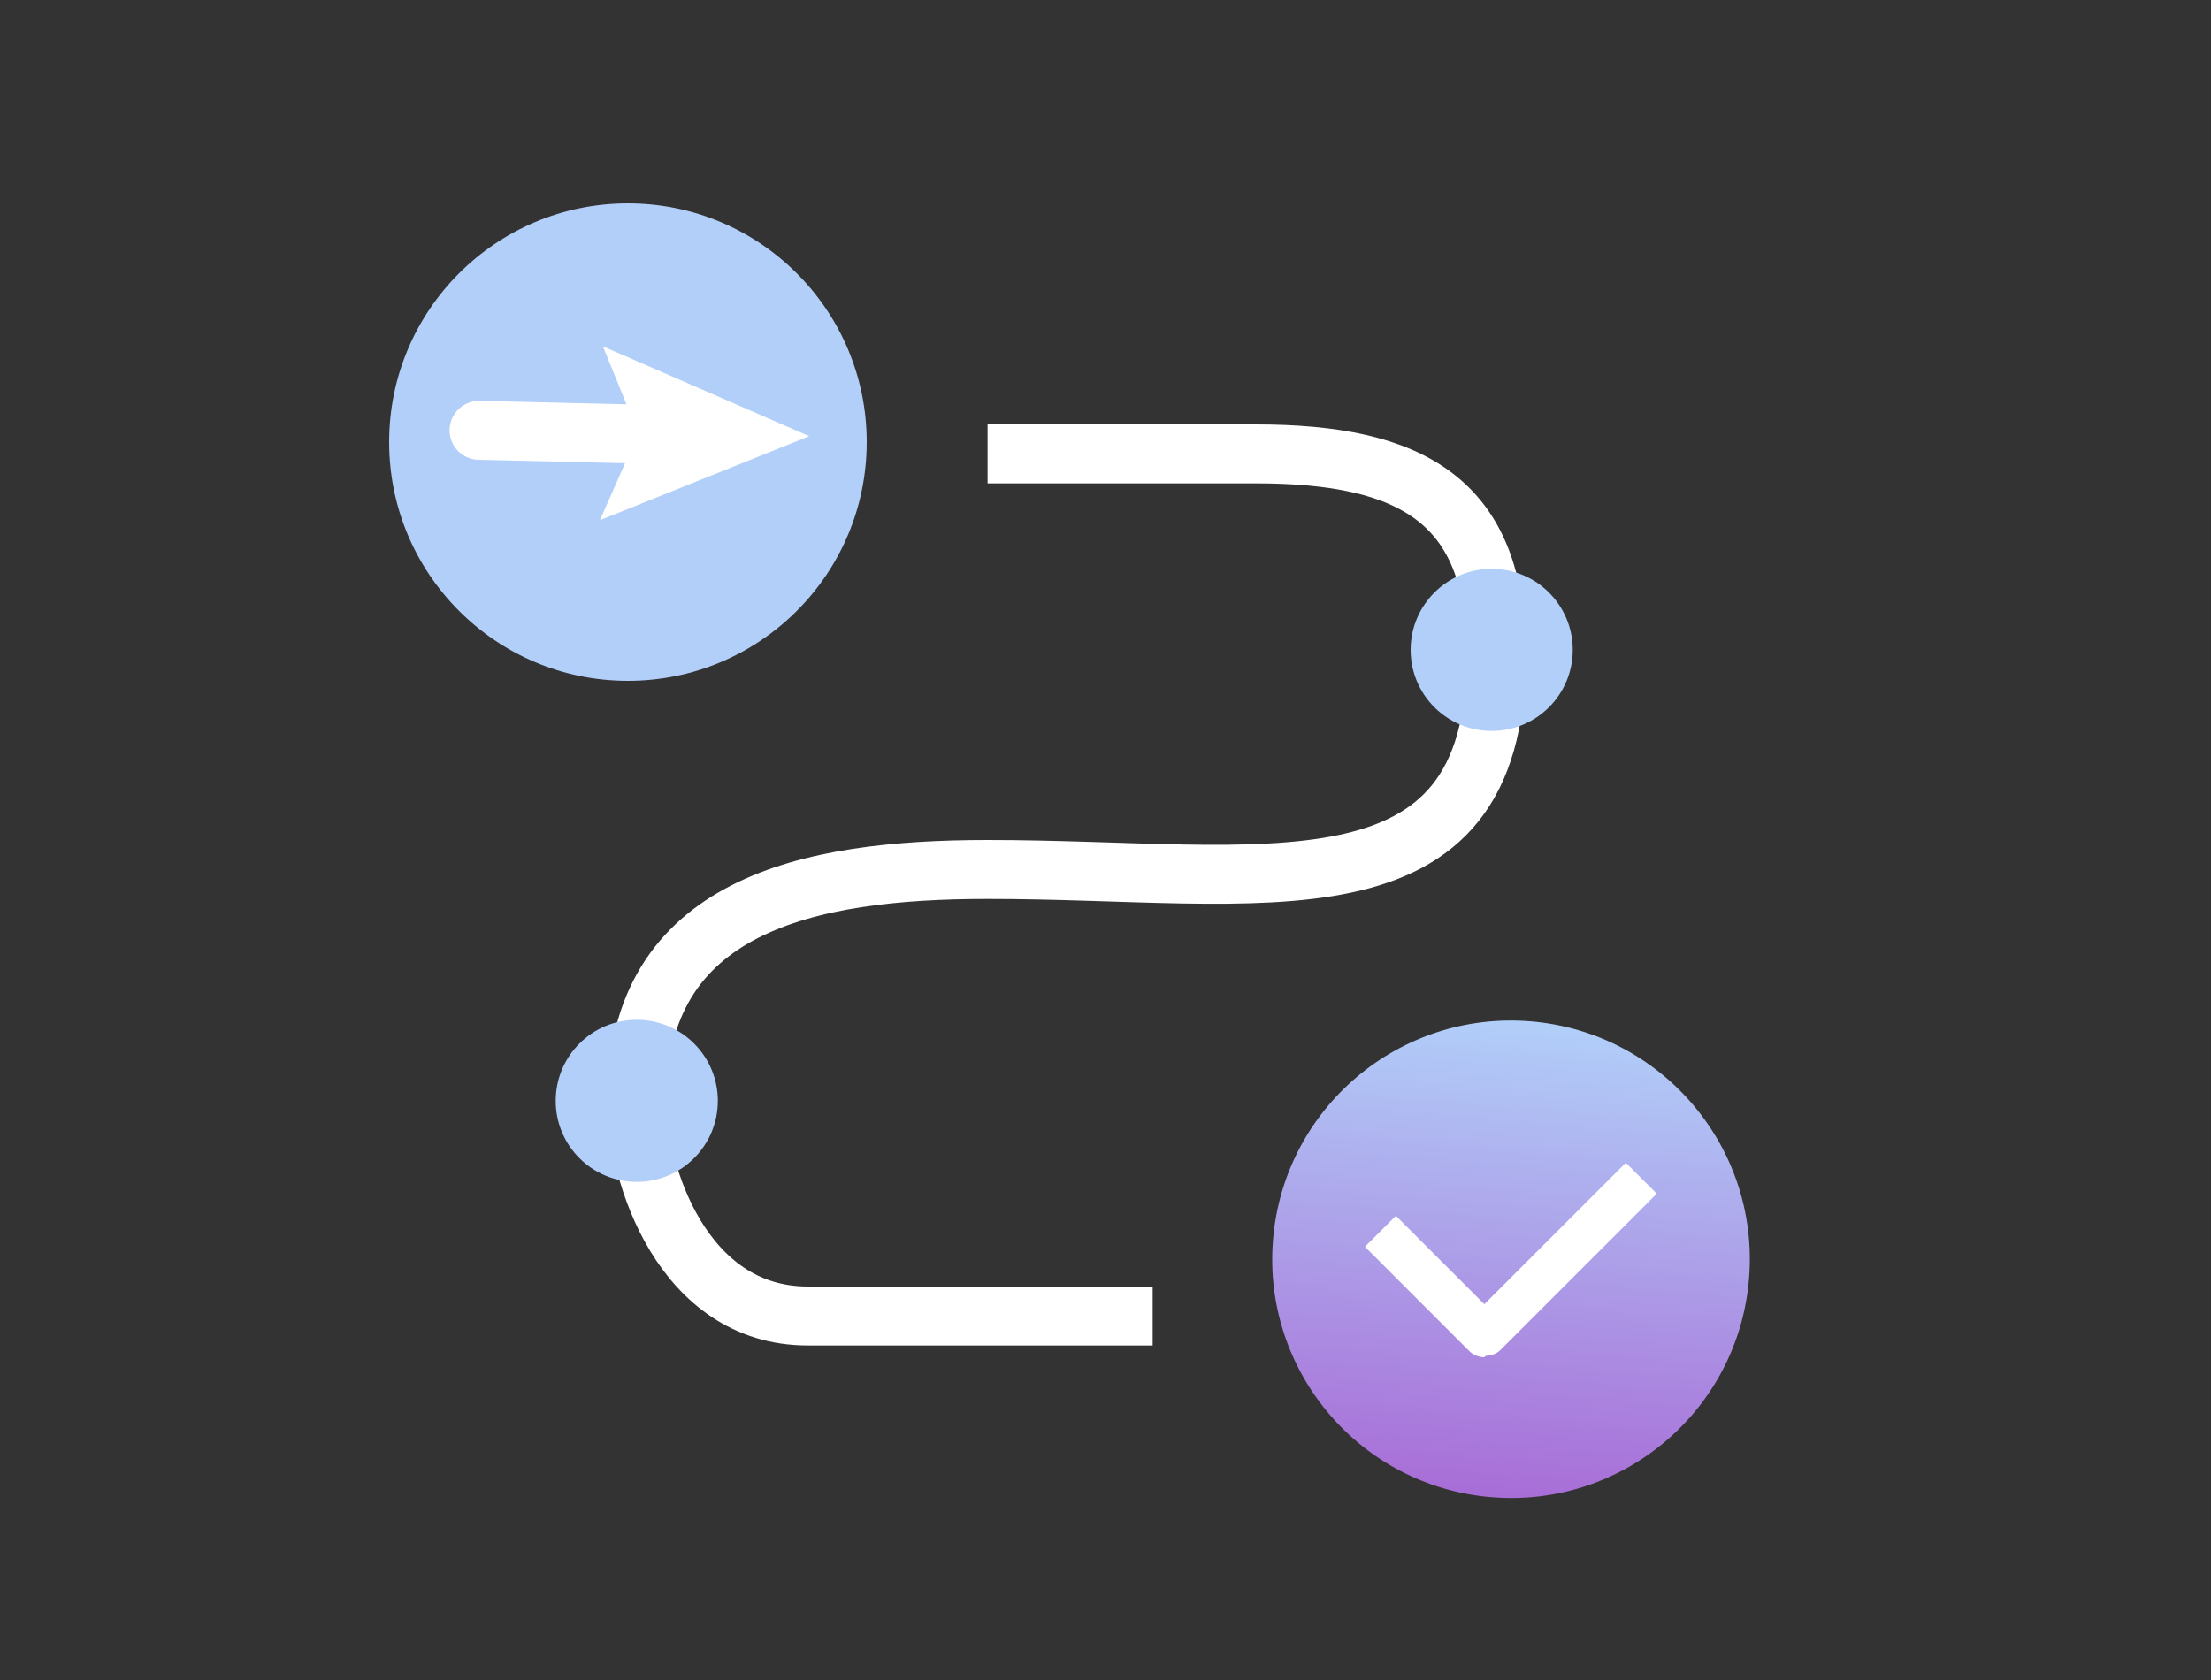
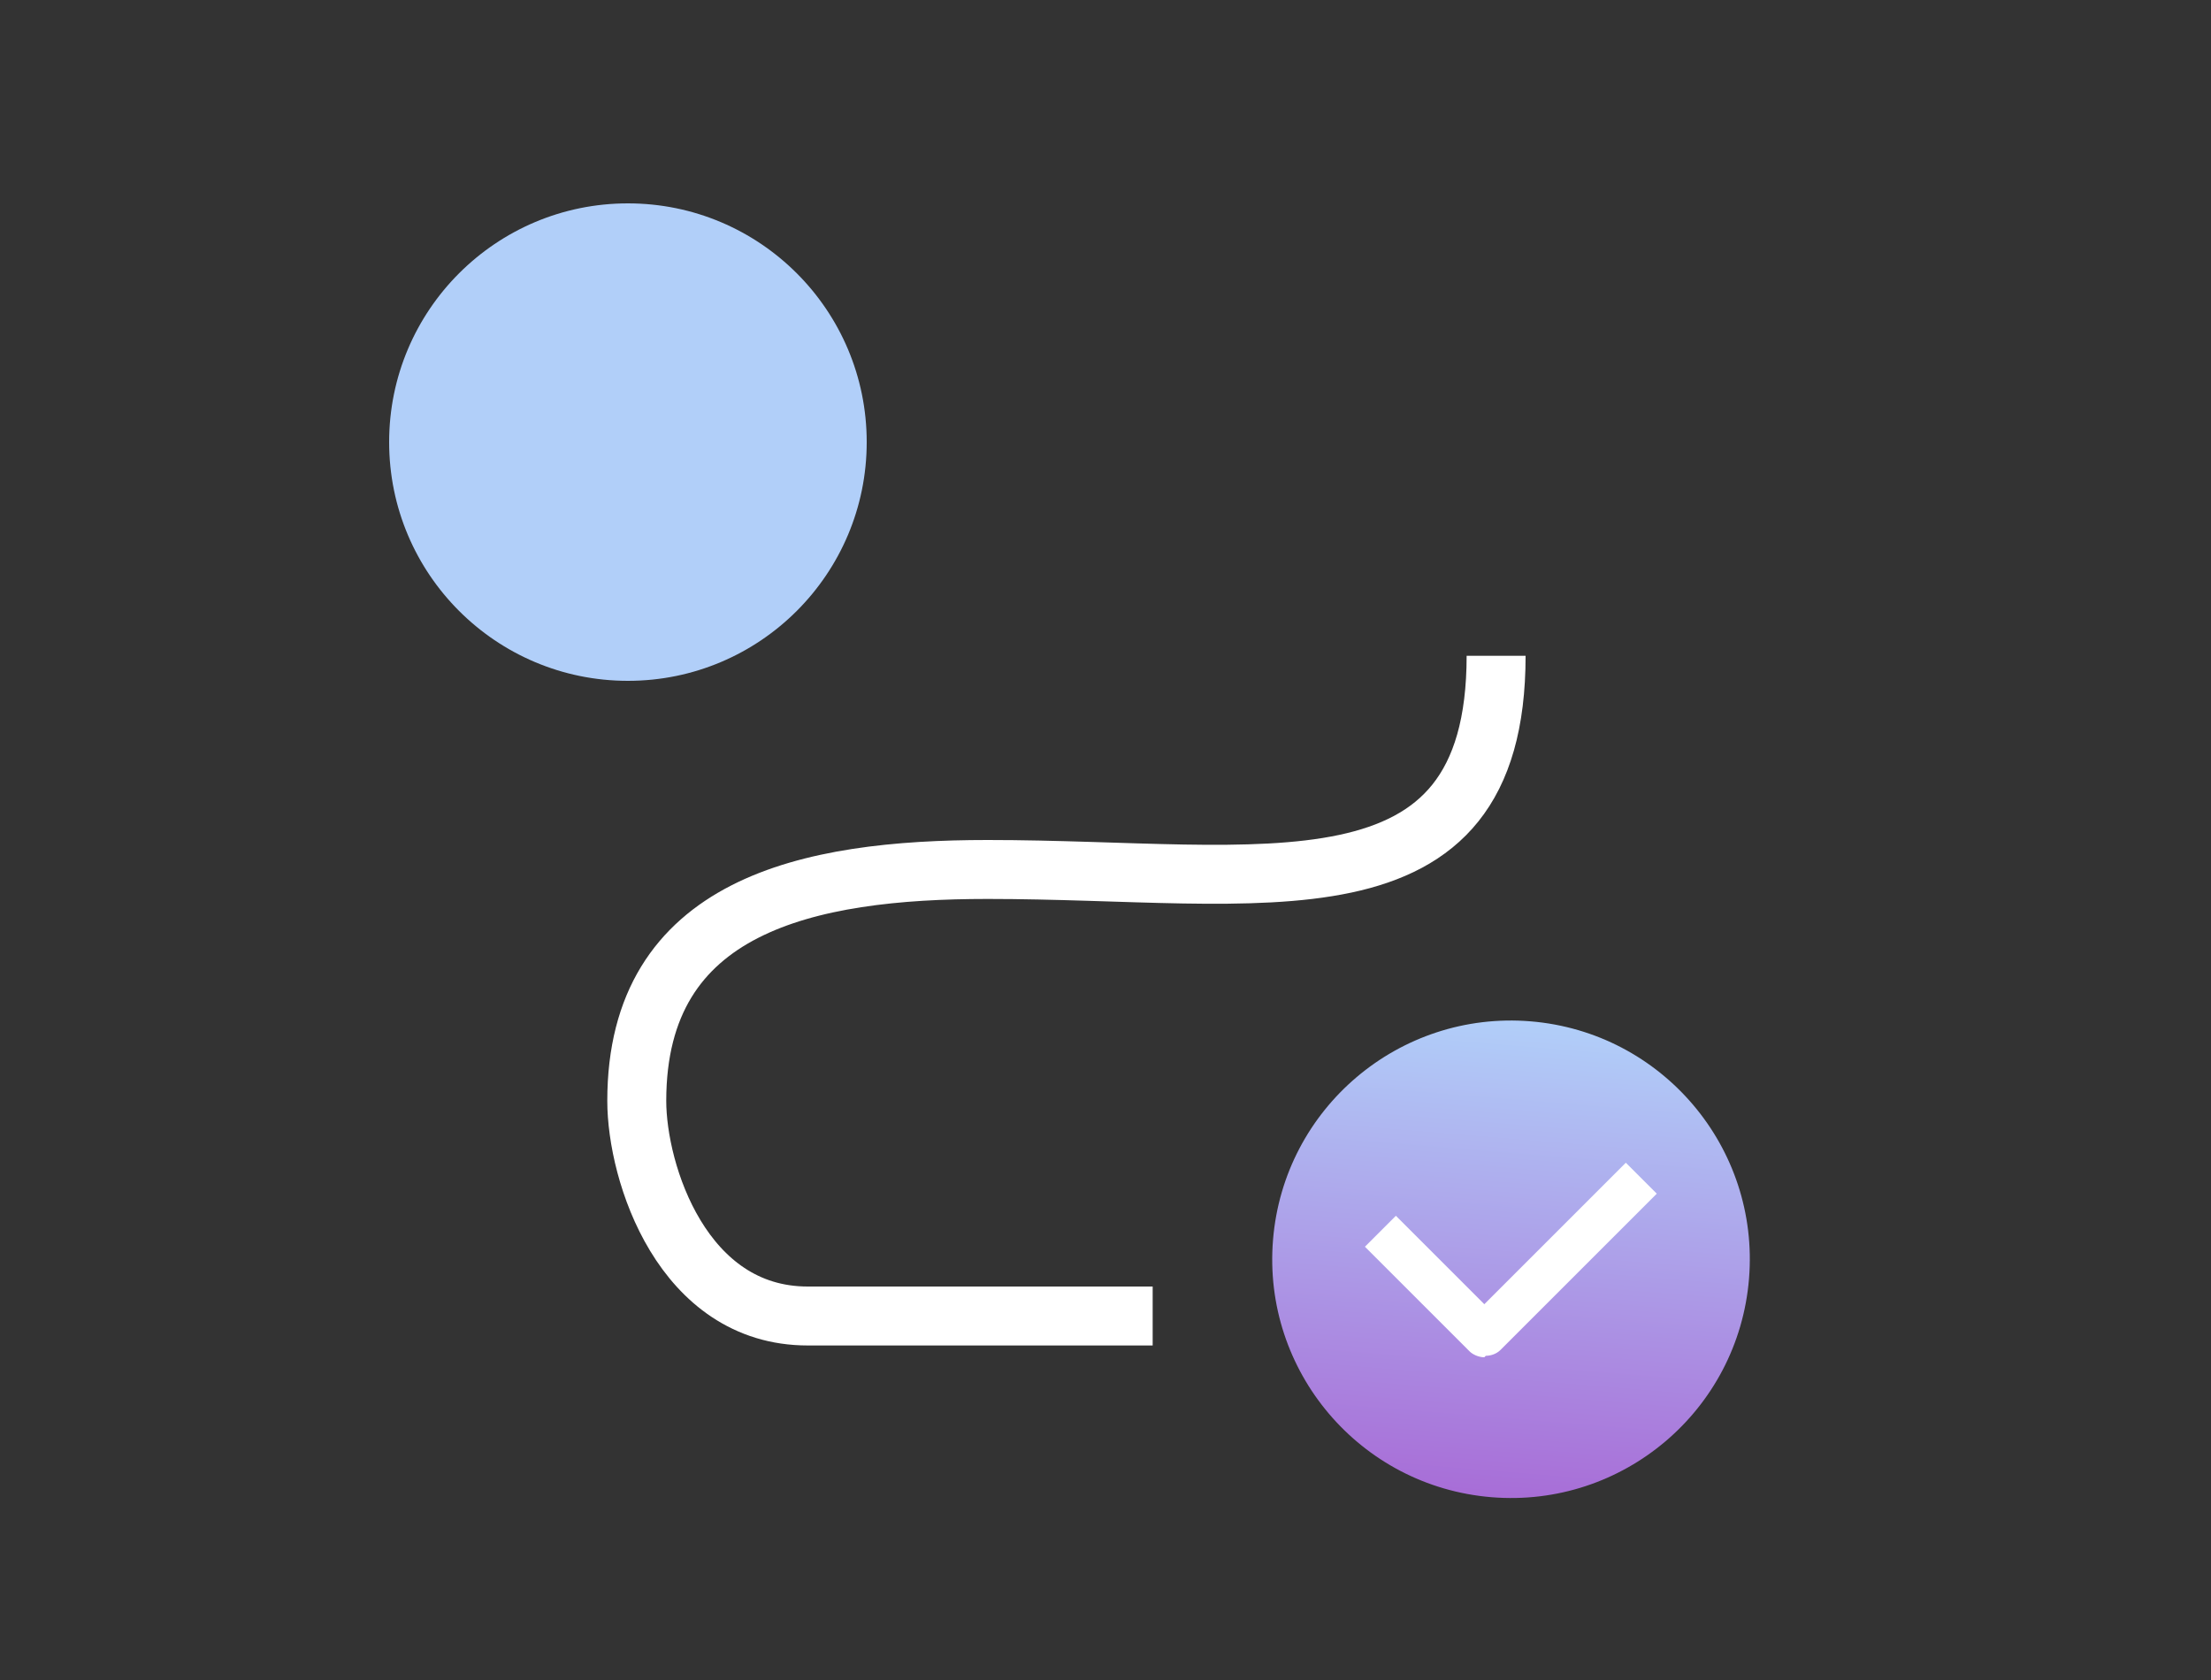
<svg xmlns="http://www.w3.org/2000/svg" id="Ebene_1" version="1.1" viewBox="0 0 150 114">
  <rect x="0" y="0" width="150" height="114" fill="#333333" stroke="none" />
  <defs>
    <style>
      .st0 {
        fill: #b1cff9;
      }

      .st1, .st2 {
        fill: none;
        stroke: #fff;
        stroke-miterlimit: 10;
        stroke-width: 4px;
      }

      .st3 {
        fill: url(#linear-gradient);
      }

      .st4 {
        fill: #fff;
      }

      .st2 {
        stroke-linecap: round;
      }
    </style>
    <linearGradient id="linear-gradient" x1="3382.3" y1="4122.1" x2="3414.8" y2="4122.1" gradientTransform="translate(3501.1 4207.5) rotate(-180)" gradientUnits="userSpaceOnUse">
      <stop offset="0" stop-color="#b1cff9" />
      <stop offset="1" stop-color="#a86dd7" />
    </linearGradient>
  </defs>
  <path class="st1" d="M78.2,89.3h-23.4c-8.5,0-11.6-9.7-11.6-14.6,0-13.3,11.6-15.7,23.8-15.7,18.7,0,34.5,3.8,34.5-14.5" />
-   <path class="st1" d="M67,30.8s10.8,0,18.2,0c10.6,0,16.3,3.2,16.3,13.6" />
  <g>
    <circle class="st3" cx="102.5" cy="85.5" r="16.2" transform="translate(8.9 180.6) rotate(-85.3)" />
    <path class="st4" d="M100.7,92.1c-.4,0-.8-.2-1-.4l-7.1-7.1,2.1-2.1,6,6,9.6-9.6,2.1,2.1-10.6,10.6c-.3.3-.7.4-1,.4h0Z" />
  </g>
  <circle class="st0" cx="42.6" cy="30" r="16.2" />
  <g>
-     <line class="st2" x1="32.5" y1="29.2" x2="45.3" y2="29.5" />
-     <polygon class="st4" points="40.7 35.3 43.3 29.4 40.9 23.5 54.9 29.6 40.7 35.3" />
-   </g>
-   <circle class="st0" cx="43.2" cy="74.7" r="5.5" />
-   <circle class="st0" cx="101.2" cy="44.1" r="5.5" />
+     </g>
</svg>